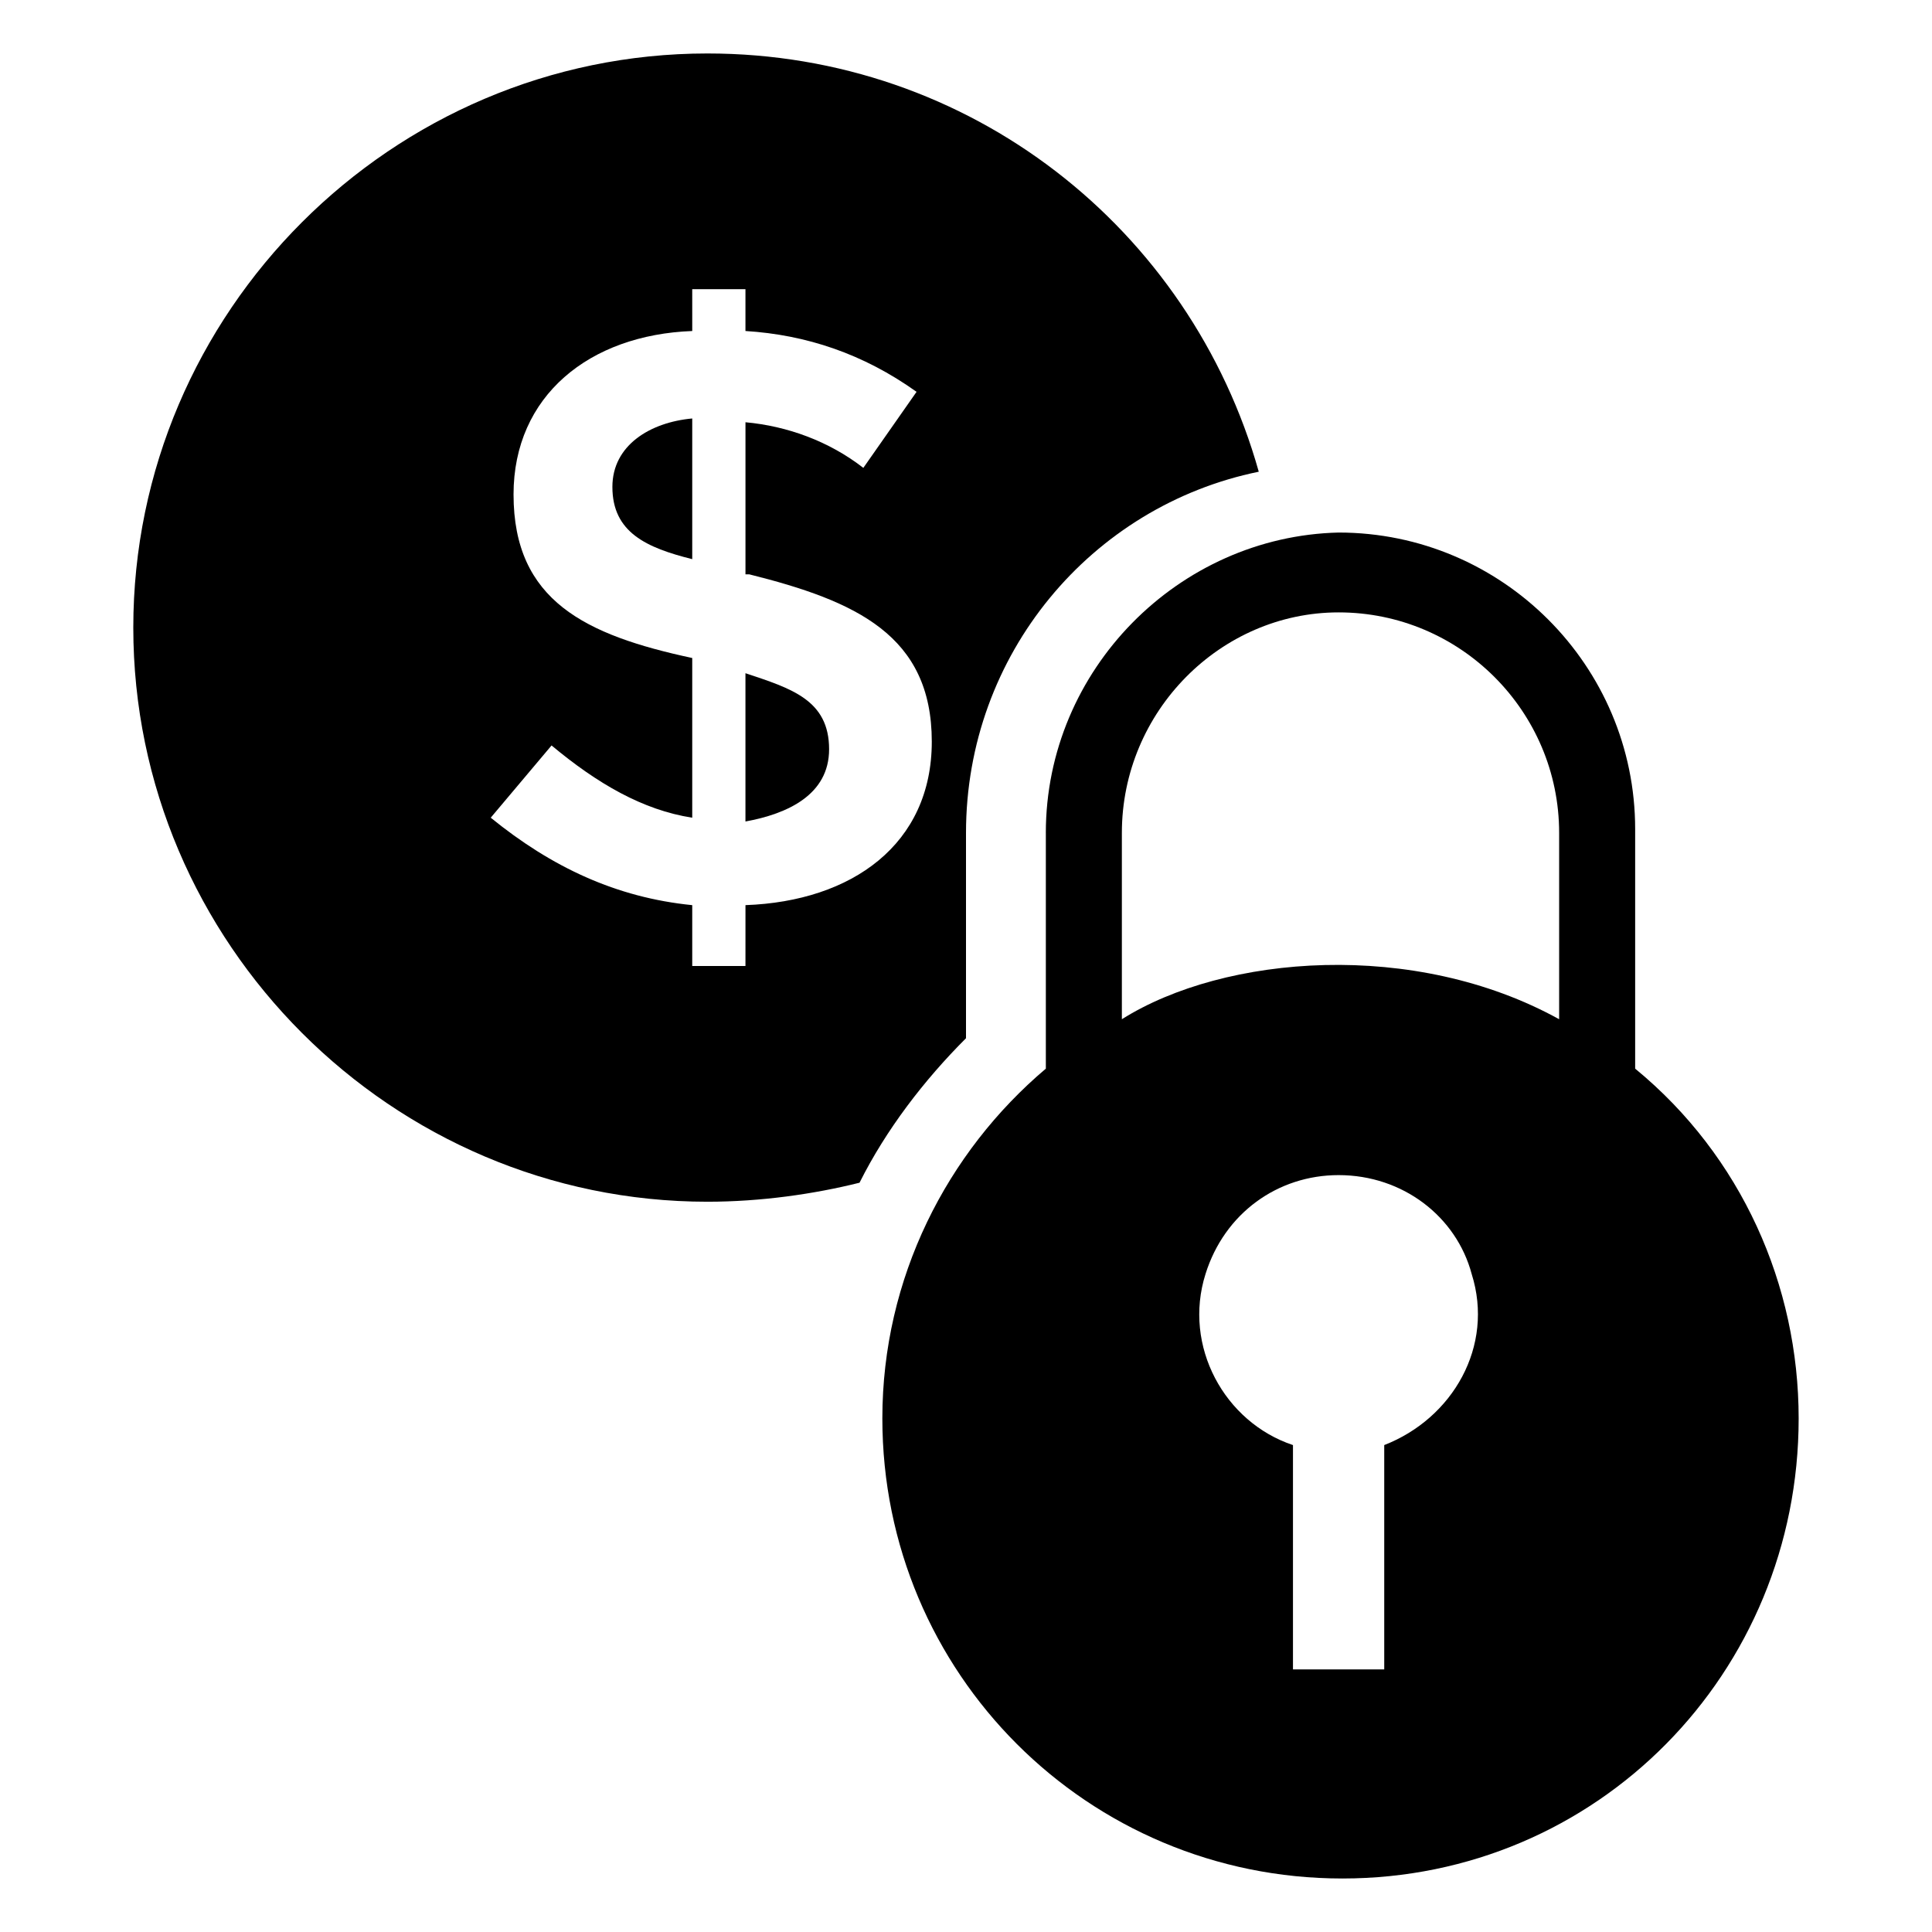
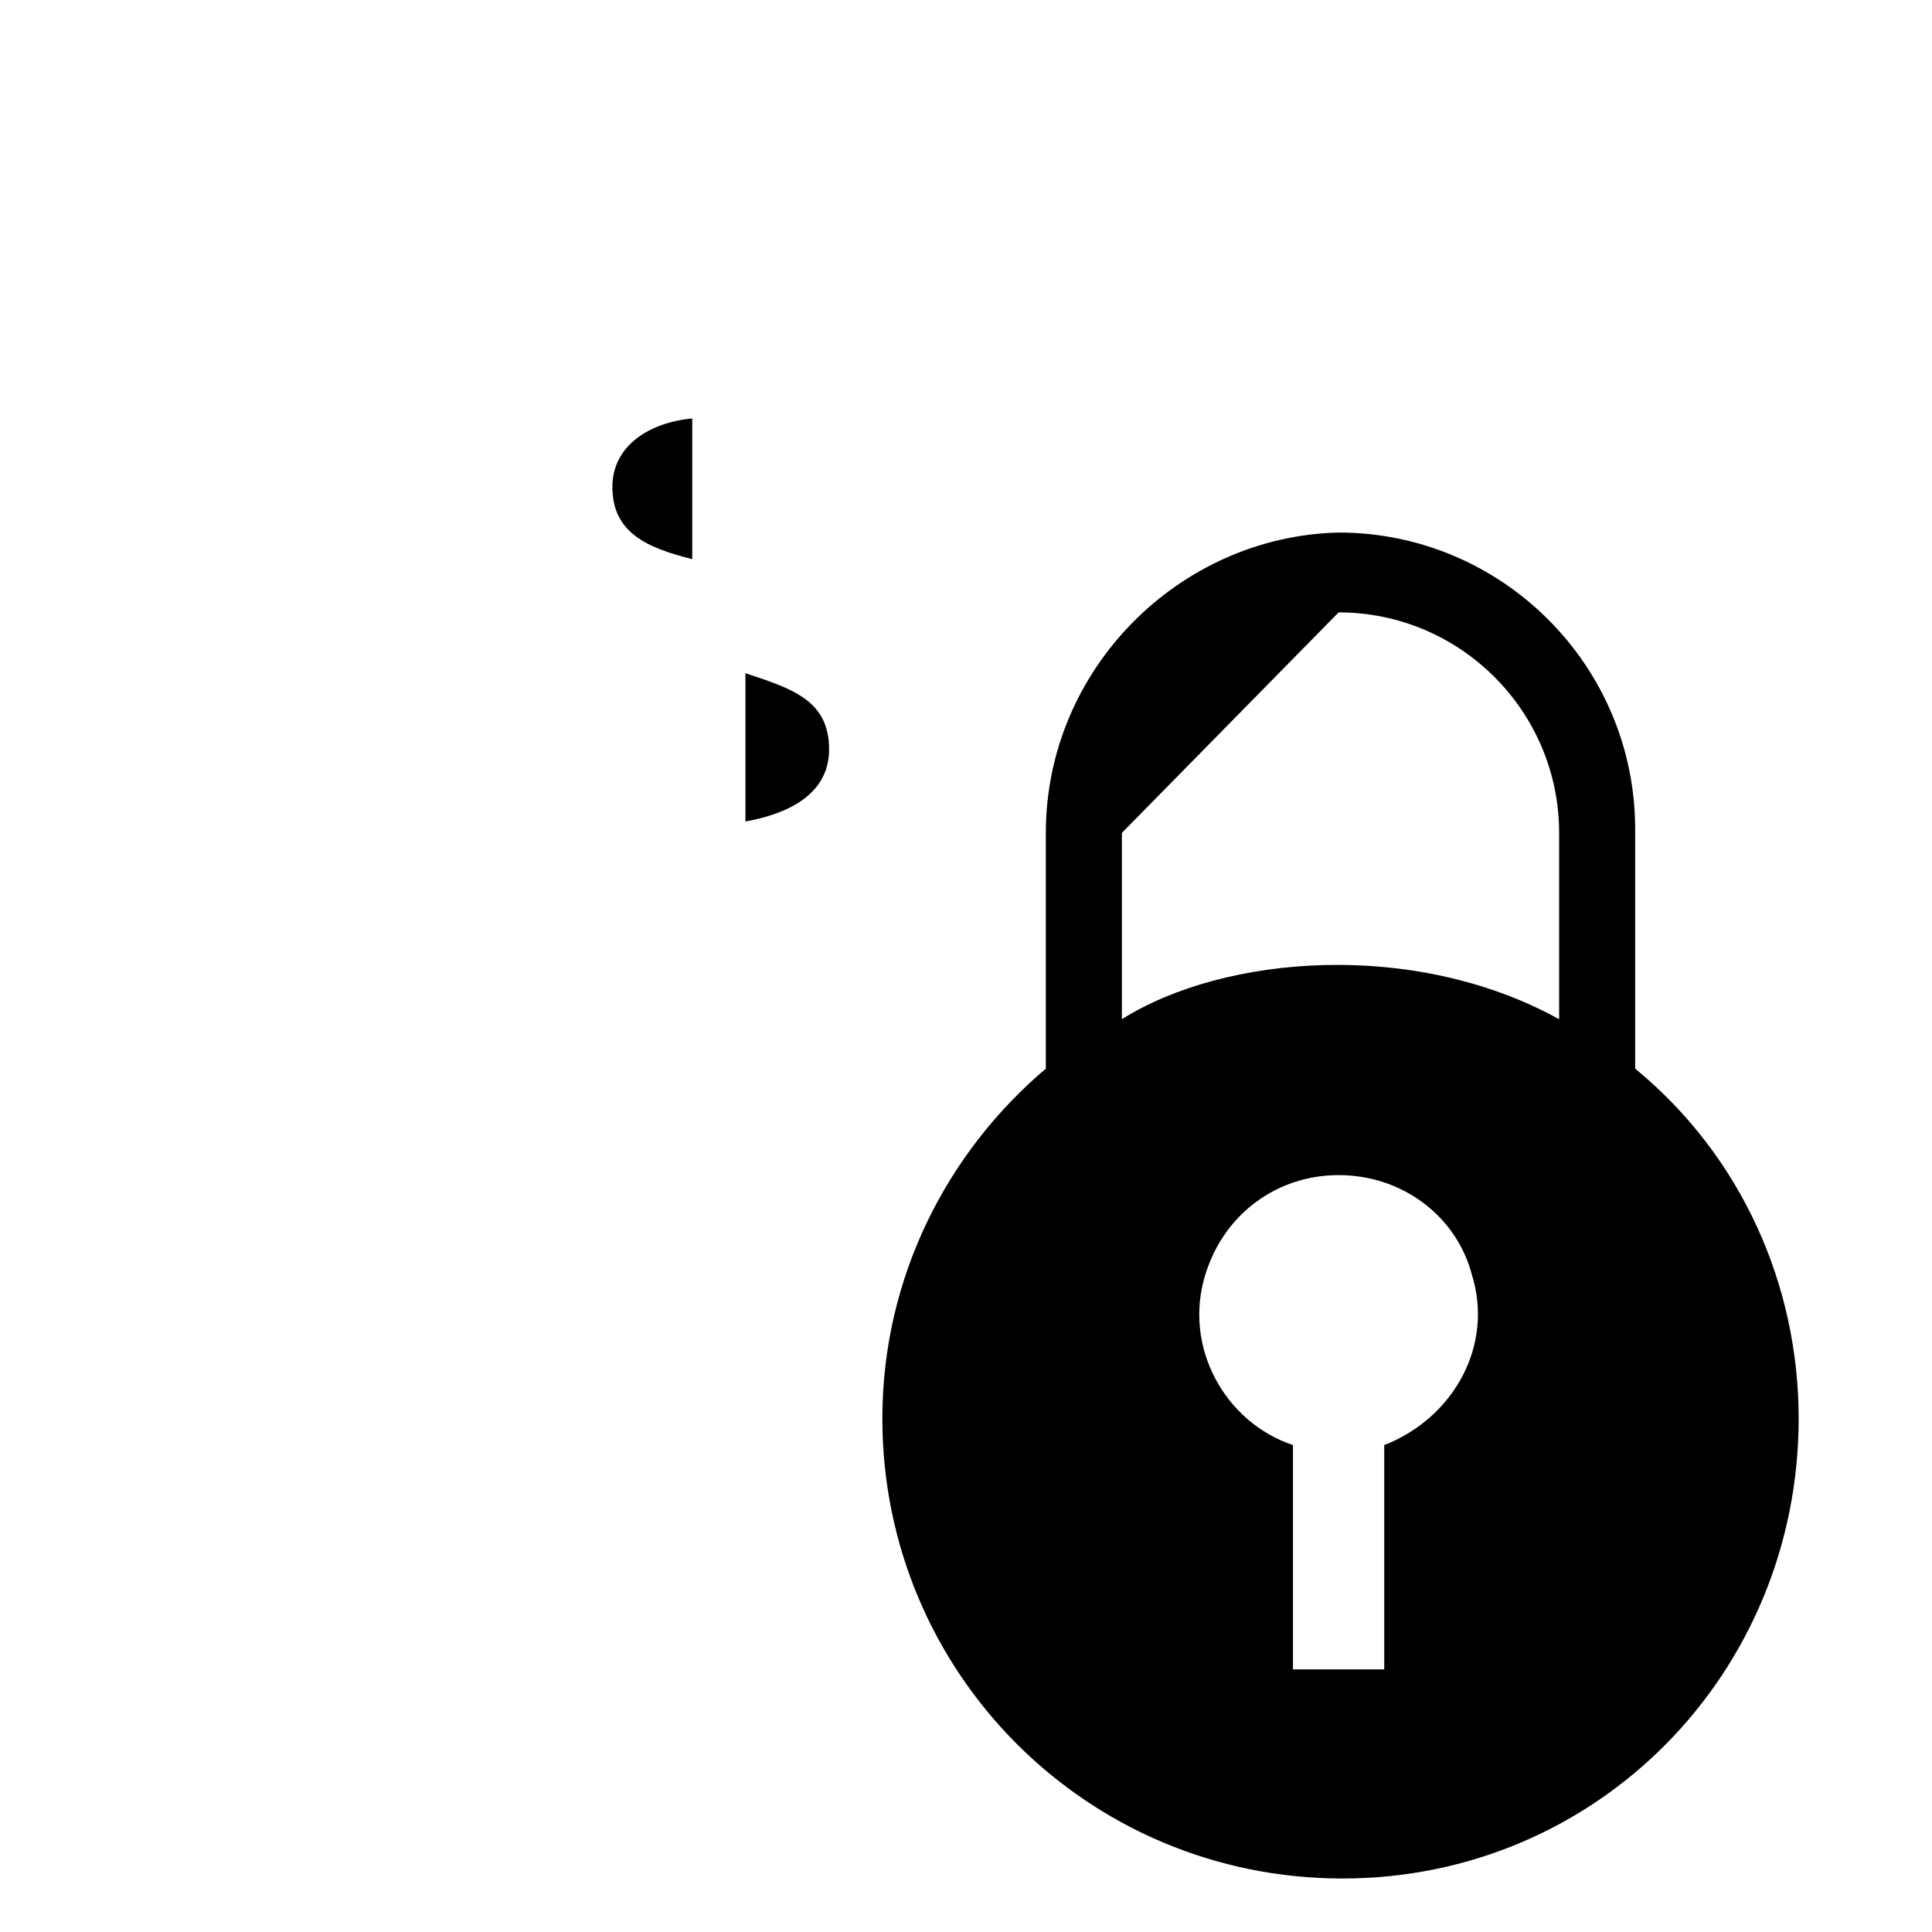
<svg xmlns="http://www.w3.org/2000/svg" fill="#000000" width="800px" height="800px" version="1.1" viewBox="144 144 512 512">
  <g>
    <path d="m327.45 254.9c-11.082 1.008-21.16 7.055-21.16 18.137 0 12.09 9.07 16.121 21.16 19.145z" />
    <path d="m363.72 342.56c0-13.098-10.078-16.121-22.168-20.152v39.297c11.086-2.012 22.168-7.051 22.168-19.145z" />
-     <path d="m331.48 462.47c14.105 0 28.215-2.016 40.305-5.039 7.055-14.105 17.129-27.207 28.215-38.289v-54.41c0-47.359 33.25-86.656 77.586-95.723-18.137-64.492-76.578-110.84-146.11-110.84-83.633 0-152.15 68.516-152.15 152.15 0 83.633 68.52 152.15 152.15 152.15zm-51.387-187.42c0-26.199 20.152-42.32 47.359-43.328l-0.004-11.086h14.105v11.082c16.121 1.008 31.234 6.047 45.344 16.121l-14.105 20.152c-9.07-7.055-20.152-11.082-31.234-12.09v40.305h1.008c28.215 7.055 48.367 16.121 48.367 44.336 0 27.207-21.16 42.32-49.375 43.328l-0.004 16.125h-14.105v-16.121c-20.152-2.016-37.281-10.078-53.402-23.176l16.121-19.145c12.09 10.078 24.184 17.129 37.281 19.145v-42.32c-28.211-6.047-47.355-15.117-47.355-43.328z" />
-     <path d="m421.16 364.73v62.473c-26.199 22.168-43.328 55.418-43.328 92.699 0 67.512 54.41 121.92 121.92 121.92 67.512 0 120.91-54.41 120.91-121.92 0-35.266-15.113-69.527-43.328-92.699v-63.48c0-43.328-35.266-78.594-78.594-78.594-42.32 1.008-77.586 36.273-77.586 79.602zm89.676 162.23v59.449h-24.184v-59.449c-18.137-6.047-29.223-26.199-23.176-45.344 5.039-16.121 19.145-26.199 35.266-26.199 17.129 0 31.234 11.082 35.266 26.199 6.051 19.148-5.035 38.293-23.172 45.344zm-12.09-220.67c32.242 0 58.441 26.199 58.441 58.441v49.375c-38.289-21.16-88.672-17.129-115.88 0v-49.375c0-32.242 26.195-58.441 57.434-58.441z" />
+     <path d="m421.16 364.73v62.473c-26.199 22.168-43.328 55.418-43.328 92.699 0 67.512 54.41 121.92 121.92 121.92 67.512 0 120.91-54.41 120.91-121.92 0-35.266-15.113-69.527-43.328-92.699v-63.48c0-43.328-35.266-78.594-78.594-78.594-42.32 1.008-77.586 36.273-77.586 79.602zm89.676 162.23v59.449h-24.184v-59.449c-18.137-6.047-29.223-26.199-23.176-45.344 5.039-16.121 19.145-26.199 35.266-26.199 17.129 0 31.234 11.082 35.266 26.199 6.051 19.148-5.035 38.293-23.172 45.344zm-12.09-220.67c32.242 0 58.441 26.199 58.441 58.441v49.375c-38.289-21.16-88.672-17.129-115.88 0v-49.375z" />
  </g>
</svg>